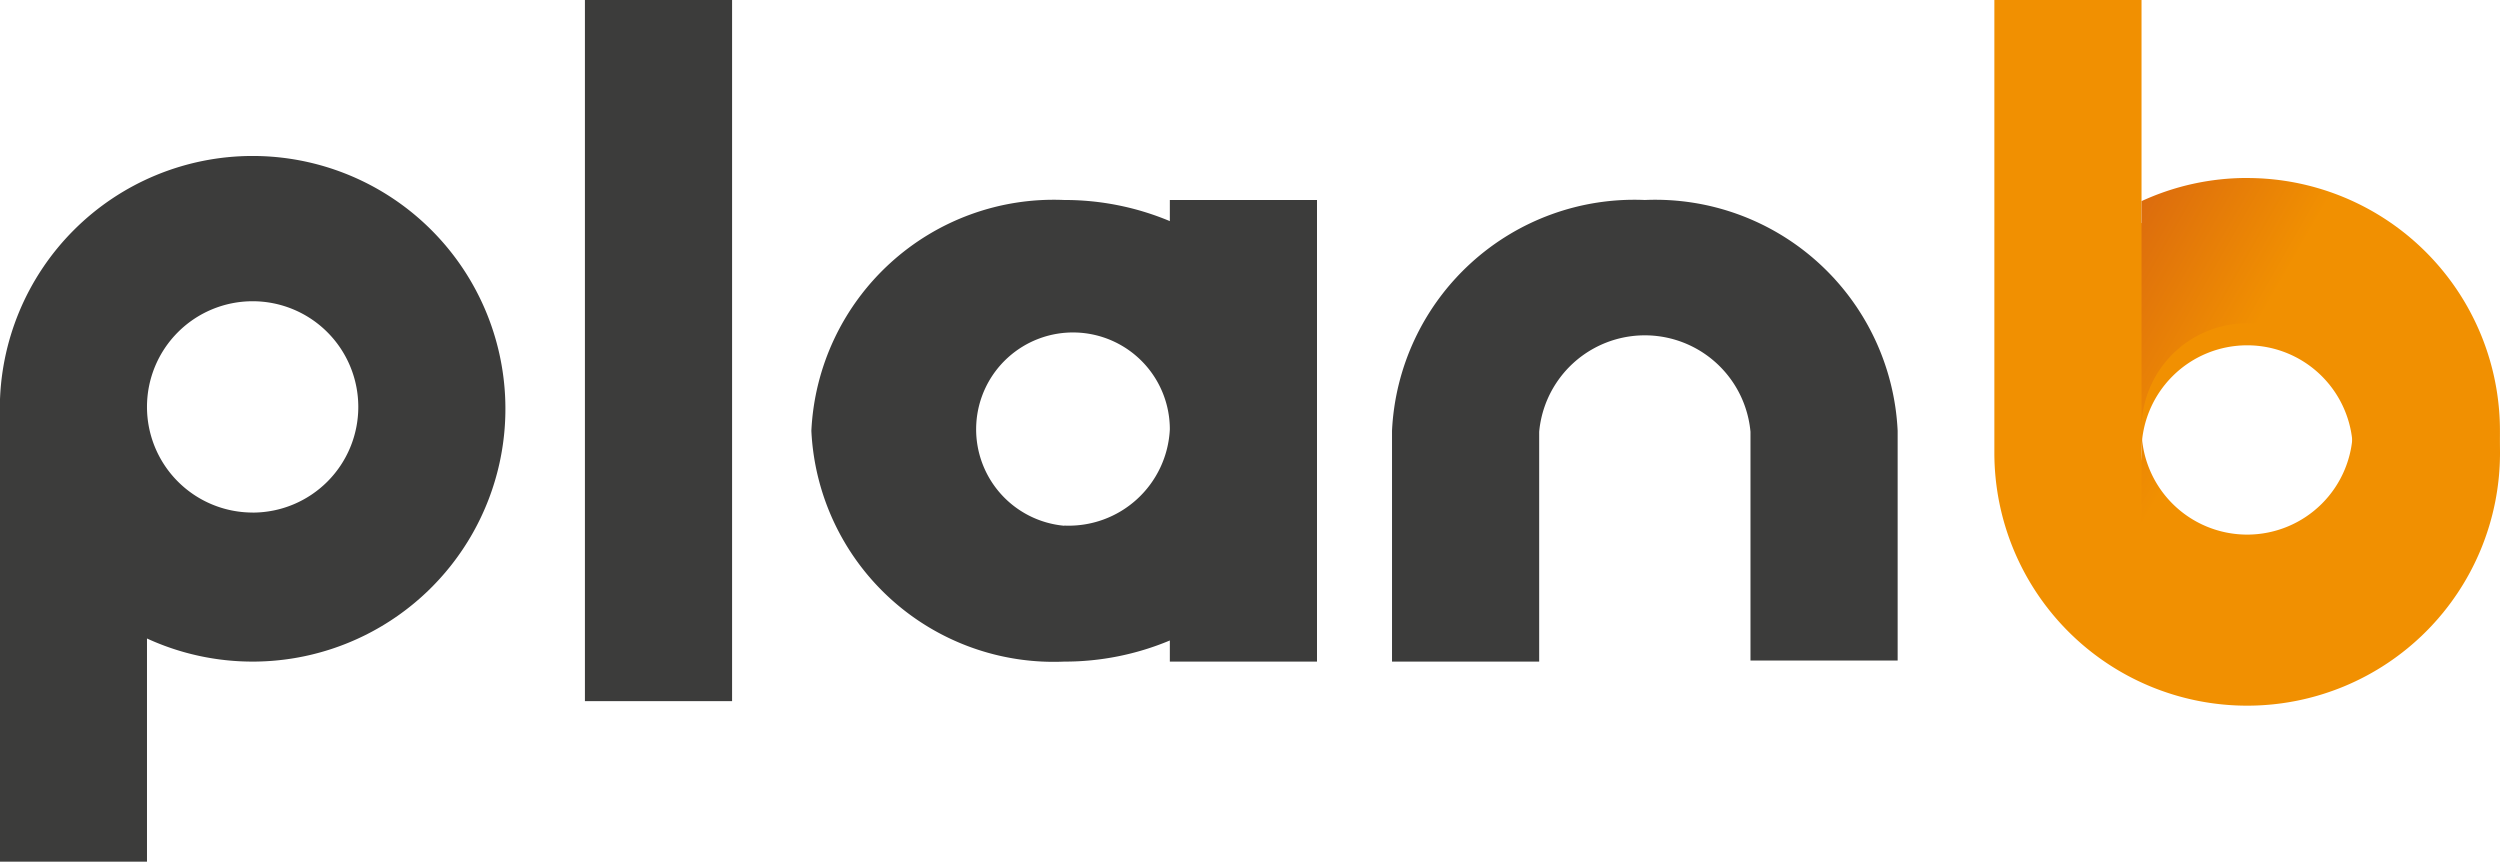
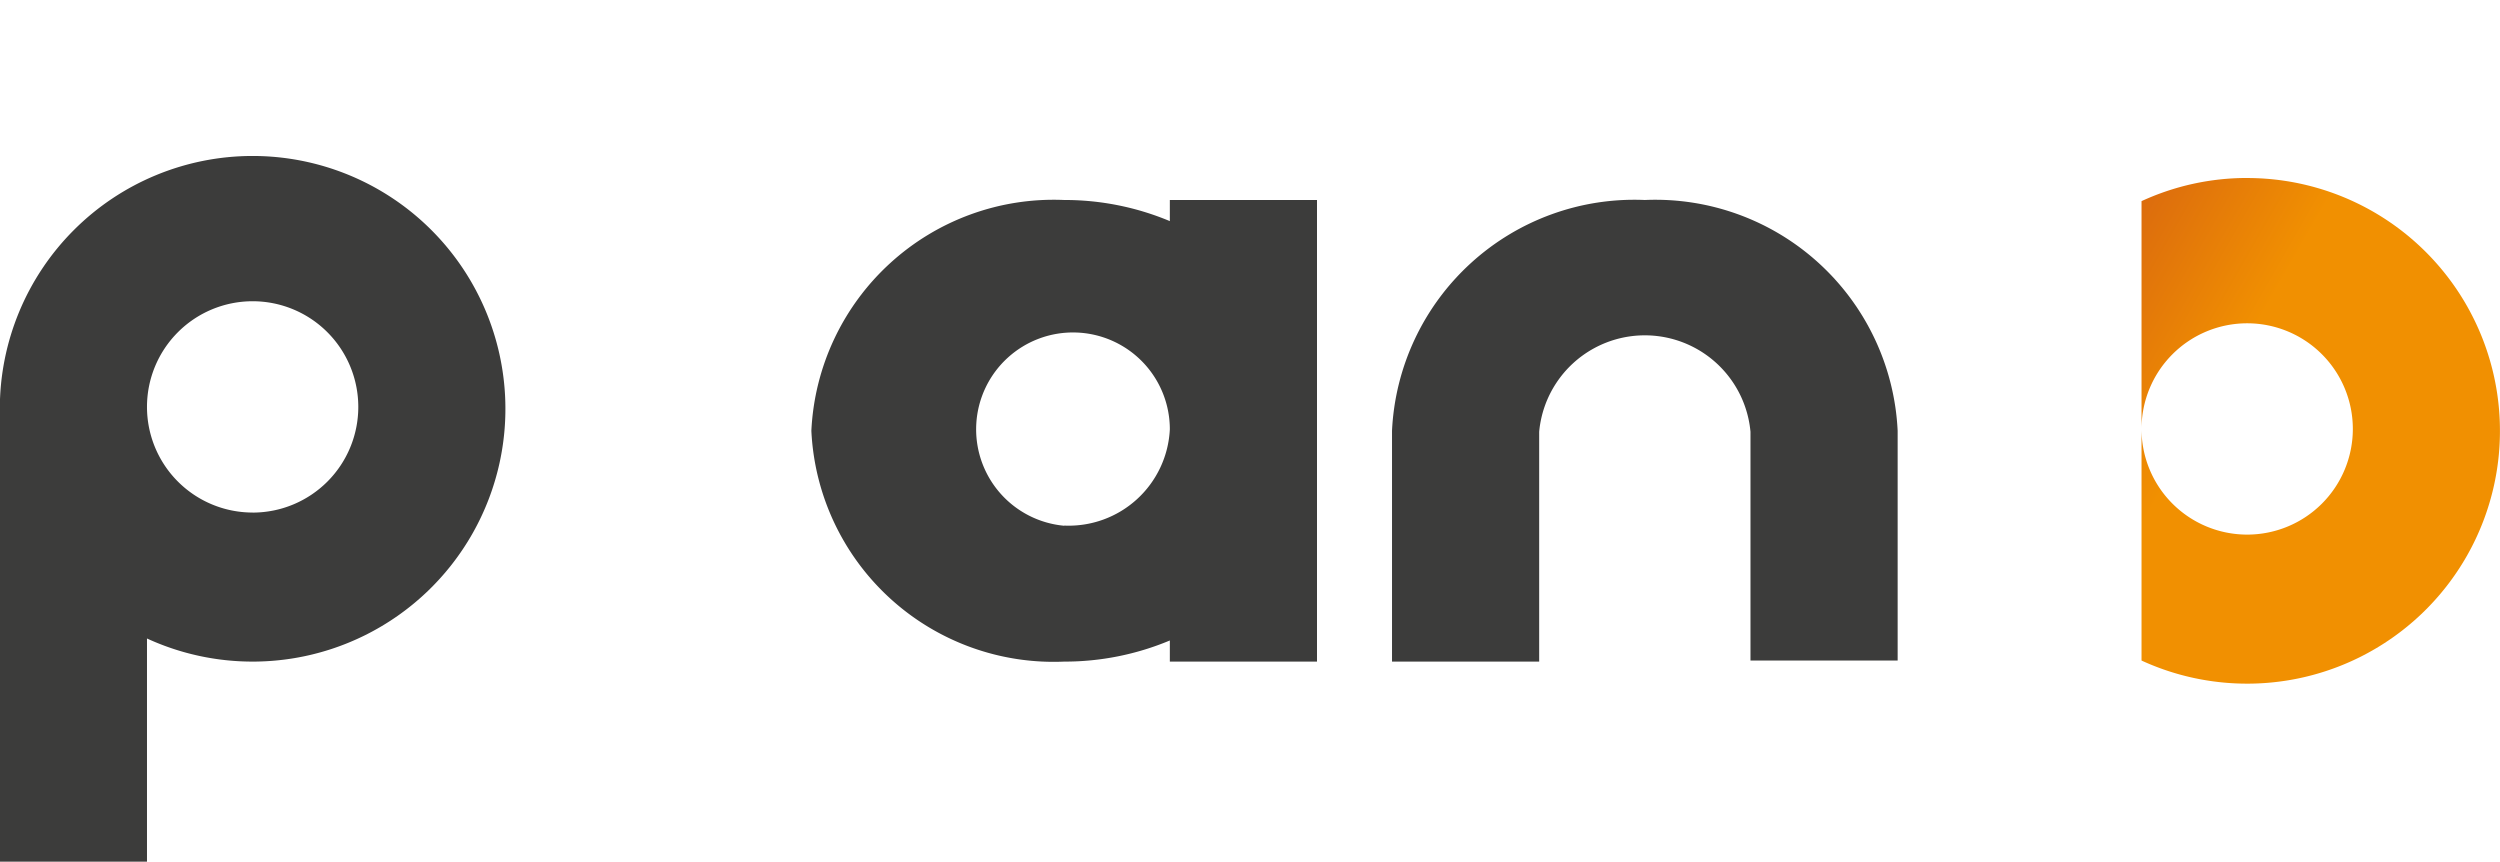
<svg xmlns="http://www.w3.org/2000/svg" width="56.79" height="19.573" viewBox="0 0 56.79 19.573">
  <defs>
    <linearGradient id="linear-gradient" x1="0.225" y1="0.411" x2="-0.301" y2="-0.013" gradientUnits="objectBoundingBox">
      <stop offset="0" stop-color="#f19001" />
      <stop offset="1" stop-color="#ce5416" />
    </linearGradient>
  </defs>
  <g id="Group_40" data-name="Group 40" transform="translate(-6.861 -10.971)">
    <g id="Group_1" data-name="Group 1" transform="translate(6.861 10.971)">
      <path id="Path_1" data-name="Path 1" d="M12.6,35.488a5.744,5.744,0,0,0-5.743,5.743V51.518H10.2V46.449a5.743,5.743,0,1,0,2.4-10.961Zm0,8.1a2.4,2.4,0,1,1,2.4-2.4A2.4,2.4,0,0,1,12.6,43.589Z" transform="translate(-6.861 -31.945)" fill="#3c3c3b" />
-       <rect id="Rectangle_1" data-name="Rectangle 1" width="3.343" height="15.927" transform="translate(13.287 0)" fill="#3c3c3b" />
      <path id="Path_2" data-name="Path 2" d="M114.463,35.488v.48a6.18,6.18,0,0,0-2.4-.48,5.511,5.511,0,0,0-5.743,5.243,5.51,5.51,0,0,0,5.743,5.243,6.183,6.183,0,0,0,2.4-.48v.48h3.343V35.488Zm-2.4,7.4a2.2,2.2,0,1,1,2.4-2.191A2.3,2.3,0,0,1,112.062,42.884Z" transform="translate(-87.889 -30.945)" fill="#3c3c3b" />
      <path id="Path_3" data-name="Path 3" d="M183.245,35.488a5.511,5.511,0,0,0-5.743,5.243v5.243h3.343v-.009c0-.011,0-.022,0-.034s0-.022,0-.033h0c0-.011,0-.021,0-.032s0-.021,0-.032,0-.022,0-.034,0-.022,0-.033,0-.022,0-.034,0-.022,0-.033,0-.022,0-.033,0-.022,0-.034,0-.022,0-.033,0-.022,0-.033,0-.022,0-.034,0-.022,0-.034h0s0-.009,0-.014,0-.01,0-.015,0-.012,0-.019,0-.012,0-.019,0-.022,0-.033,0-.022,0-.033,0-.022,0-.034,0-.022,0-.033,0-.022,0-.033,0-.022,0-.034,0-.022,0-.033,0-.022,0-.033,0-.022,0-.034,0-.022,0-.033,0-.019,0-.029,0-.019,0-.029v-.009c0-.011,0-.022,0-.033s0-.022,0-.033,0-.022,0-.034,0-.022,0-.034,0-.022,0-.033,0-.022,0-.034,0-.022,0-.033,0-.022,0-.034,0-.022,0-.034,0-.022,0-.033,0-.022,0-.033,0-.022,0-.034,0-.006,0-.009,0-.006,0-.009,0-.016,0-.024,0-.016,0-.024,0-.022,0-.034,0-.022,0-.033,0-.022,0-.033,0-.022,0-.034,0-.022,0-.033,0-.022,0-.034,0-.022,0-.033,0-.022,0-.033,0-.022,0-.034,0-.022,0-.033,0-.015,0-.023,0-.015,0-.023,0-.007,0-.01,0-.007,0-.01,0-.022,0-.033,0-.022,0-.033,0-.022,0-.034,0-.022,0-.034,0-.022,0-.033,0-.022,0-.034,0-.022,0-.034,0-.022,0-.033,0-.022,0-.034,0-.022,0-.033,0-.022,0-.033,0-.022,0-.034v-.007c0-.01,0-.02,0-.03s0-.02,0-.03,0-.022,0-.034,0-.022,0-.033,0-.022,0-.033,0-.022,0-.034,0-.022,0-.033,0-.022,0-.033,0-.022,0-.034,0-.022,0-.033,0-.022,0-.033,0-.022,0-.034,0-.011,0-.017,0-.012,0-.017,0-.011,0-.016,0-.011,0-.016,0-.022,0-.034,0-.022,0-.034,0-.022,0-.033,0-.022,0-.034,0-.022,0-.033,0-.022,0-.033,0-.022,0-.034,0-.022,0-.033,0-.022,0-.033,0-.022,0-.034,0-.021,0-.031,0-.021,0-.031v0c0-.011,0-.022,0-.034s0-.022,0-.034,0-.022,0-.033,0-.022,0-.034,0-.022,0-.034,0-.022,0-.033,0-.022,0-.034,0-.022,0-.034,0-.022,0-.033,0-.022,0-.034,0-.022,0-.033,0-.022,0-.033,0-.008,0-.012,0-.008,0-.012,0-.015,0-.022,0-.015,0-.022,0-.022,0-.033,0-.022,0-.034,0-.022,0-.033,0-.022,0-.033,0-.022,0-.034,0-.022,0-.033,0-.022,0-.033,0-.022,0-.034,0-.022,0-.033,0-.022,0-.033,0-.017,0-.026,0-.017,0-.025,0-.005,0-.008,0-.005,0-.008,0-.022,0-.034,0-.022,0-.034,0-.022,0-.033,0-.022,0-.034,0-.022,0-.034,0-.022,0-.033,0-.022,0-.033,0-.022,0-.034,0-.022,0-.033,0-.022,0-.033,0-.022,0-.034,0-.022,0-.033v-.012c0-.009,0-.018,0-.028s0-.018,0-.028,0-.022,0-.033,0-.022,0-.034,0-.022,0-.034,0-.022,0-.033,0-.022,0-.034,0-.022,0-.034,0-.022,0-.033,0-.022,0-.033,0-.022,0-.034,0-.022,0-.033,0-.013,0-.02,0-.013,0-.02,0-.009,0-.014,0-.009,0-.014,0-.022,0-.033,0-.022,0-.033,0-.022,0-.034,0-.022,0-.033,0-.022,0-.034,0-.022,0-.034,0-.022,0-.033,0-.022,0-.033,0-.022,0-.034,0-.022,0-.033,0-.022,0-.034,0-.022,0-.033a2.41,2.41,0,0,1,4.8,0c0,.011,0,.022,0,.033s0,.022,0,.034,0,.022,0,.033,0,.022,0,.034,0,.022,0,.033,0,.022,0,.033,0,.022,0,.034,0,.022,0,.034,0,.022,0,.033,0,.022,0,.034,0,.022,0,.033,0,.022,0,.033,0,.009,0,.014,0,.009,0,.014,0,.013,0,.02,0,.013,0,.02,0,.022,0,.033,0,.022,0,.034,0,.022,0,.033,0,.022,0,.033,0,.022,0,.034,0,.022,0,.034,0,.022,0,.033,0,.022,0,.034,0,.022,0,.034,0,.022,0,.033,0,.018,0,.028,0,.018,0,.028V41.6c0,.011,0,.022,0,.033s0,.022,0,.034,0,.022,0,.033,0,.022,0,.033,0,.022,0,.034,0,.022,0,.033,0,.022,0,.033,0,.022,0,.034,0,.022,0,.034,0,.022,0,.033,0,.022,0,.034,0,.022,0,.034,0,.005,0,.008,0,.005,0,.008,0,.017,0,.025,0,.017,0,.026,0,.022,0,.033,0,.022,0,.033,0,.022,0,.034,0,.022,0,.033,0,.022,0,.033,0,.022,0,.034,0,.022,0,.033,0,.022,0,.033,0,.022,0,.034,0,.022,0,.033,0,.015,0,.022,0,.015,0,.022,0,.008,0,.012,0,.008,0,.012,0,.022,0,.033,0,.022,0,.033,0,.022,0,.034,0,.022,0,.033,0,.022,0,.034,0,.022,0,.034,0,.022,0,.033,0,.022,0,.034,0,.022,0,.034,0,.022,0,.033,0,.022,0,.034,0,.022,0,.034v0c0,.011,0,.021,0,.031s0,.021,0,.031,0,.022,0,.034,0,.022,0,.033,0,.022,0,.033,0,.022,0,.034,0,.022,0,.033,0,.022,0,.033,0,.022,0,.034,0,.022,0,.033,0,.022,0,.034,0,.022,0,.034,0,.011,0,.016,0,.011,0,.016,0,.012,0,.017,0,.012,0,.017,0,.022,0,.034,0,.022,0,.033,0,.022,0,.033,0,.022,0,.034,0,.022,0,.033,0,.022,0,.033,0,.022,0,.034,0,.022,0,.033,0,.022,0,.033,0,.022,0,.034,0,.02,0,.03,0,.02,0,.03v.007c0,.011,0,.022,0,.034s0,.022,0,.033,0,.022,0,.033,0,.022,0,.034,0,.022,0,.033,0,.022,0,.034,0,.022,0,.034,0,.022,0,.033,0,.022,0,.034,0,.022,0,.034,0,.022,0,.033,0,.022,0,.033,0,.007,0,.01,0,.007,0,.01,0,.015,0,.023,0,.015,0,.023,0,.022,0,.033,0,.022,0,.034,0,.022,0,.033,0,.022,0,.033,0,.022,0,.034,0,.022,0,.033,0,.022,0,.034,0,.022,0,.033,0,.022,0,.033,0,.022,0,.034,0,.016,0,.024,0,.016,0,.024,0,.006,0,.009,0,.006,0,.009,0,.022,0,.034,0,.022,0,.033,0,.022,0,.033,0,.022,0,.034,0,.022,0,.034,0,.022,0,.033,0,.022,0,.034,0,.022,0,.033,0,.022,0,.034,0,.022,0,.034,0,.022,0,.033,0,.022,0,.033v.009c0,.01,0,.019,0,.029s0,.019,0,.029,0,.022,0,.033,0,.022,0,.034,0,.022,0,.033,0,.022,0,.033,0,.022,0,.034,0,.022,0,.033,0,.022,0,.033,0,.022,0,.034,0,.022,0,.033,0,.022,0,.033,0,.012,0,.019,0,.012,0,.019,0,.01,0,.015,0,.009,0,.014h0c0,.012,0,.023,0,.034s0,.022,0,.034,0,.022,0,.033,0,.022,0,.033,0,.022,0,.034,0,.022,0,.033,0,.022,0,.033,0,.022,0,.034,0,.022,0,.033,0,.022,0,.034,0,.022,0,.032,0,.021,0,.032h0c0,.012,0,.023,0,.034s0,.022,0,.034v.009h3.343V40.731A5.511,5.511,0,0,0,183.245,35.488Z" transform="translate(-145.881 -30.945)" fill="#3c3c3b" />
    </g>
    <g id="Group_2" data-name="Group 2" transform="translate(52.165 10.971)">
-       <path id="Path_4" data-name="Path 4" d="M257.08,15.514a5.719,5.719,0,0,0-2.4.526v5.175a2.4,2.4,0,1,1,2.4,2.4,2.4,2.4,0,0,1-2.4-2.4V10.971h-3.343V21.258a5.743,5.743,0,1,0,5.743-5.743Z" transform="translate(-251.337 -10.971)" fill="#f19001" />
-     </g>
+       </g>
    <g id="Group_3" data-name="Group 3" transform="translate(55.508 15.014)">
-       <circle id="Ellipse_1" data-name="Ellipse 1" cx="2.4" cy="2.4" r="2.4" transform="translate(0 3.3)" fill="none" />
      <path id="Path_5" data-name="Path 5" d="M271.778,35.488a5.719,5.719,0,0,0-2.4.526v5.175a2.4,2.4,0,1,1,2.4,2.4,2.4,2.4,0,0,1-2.4-2.4v5.261a5.743,5.743,0,1,0,2.4-10.961Z" transform="translate(-269.378 -35.488)" fill="url(#linear-gradient)" />
    </g>
  </g>
</svg>